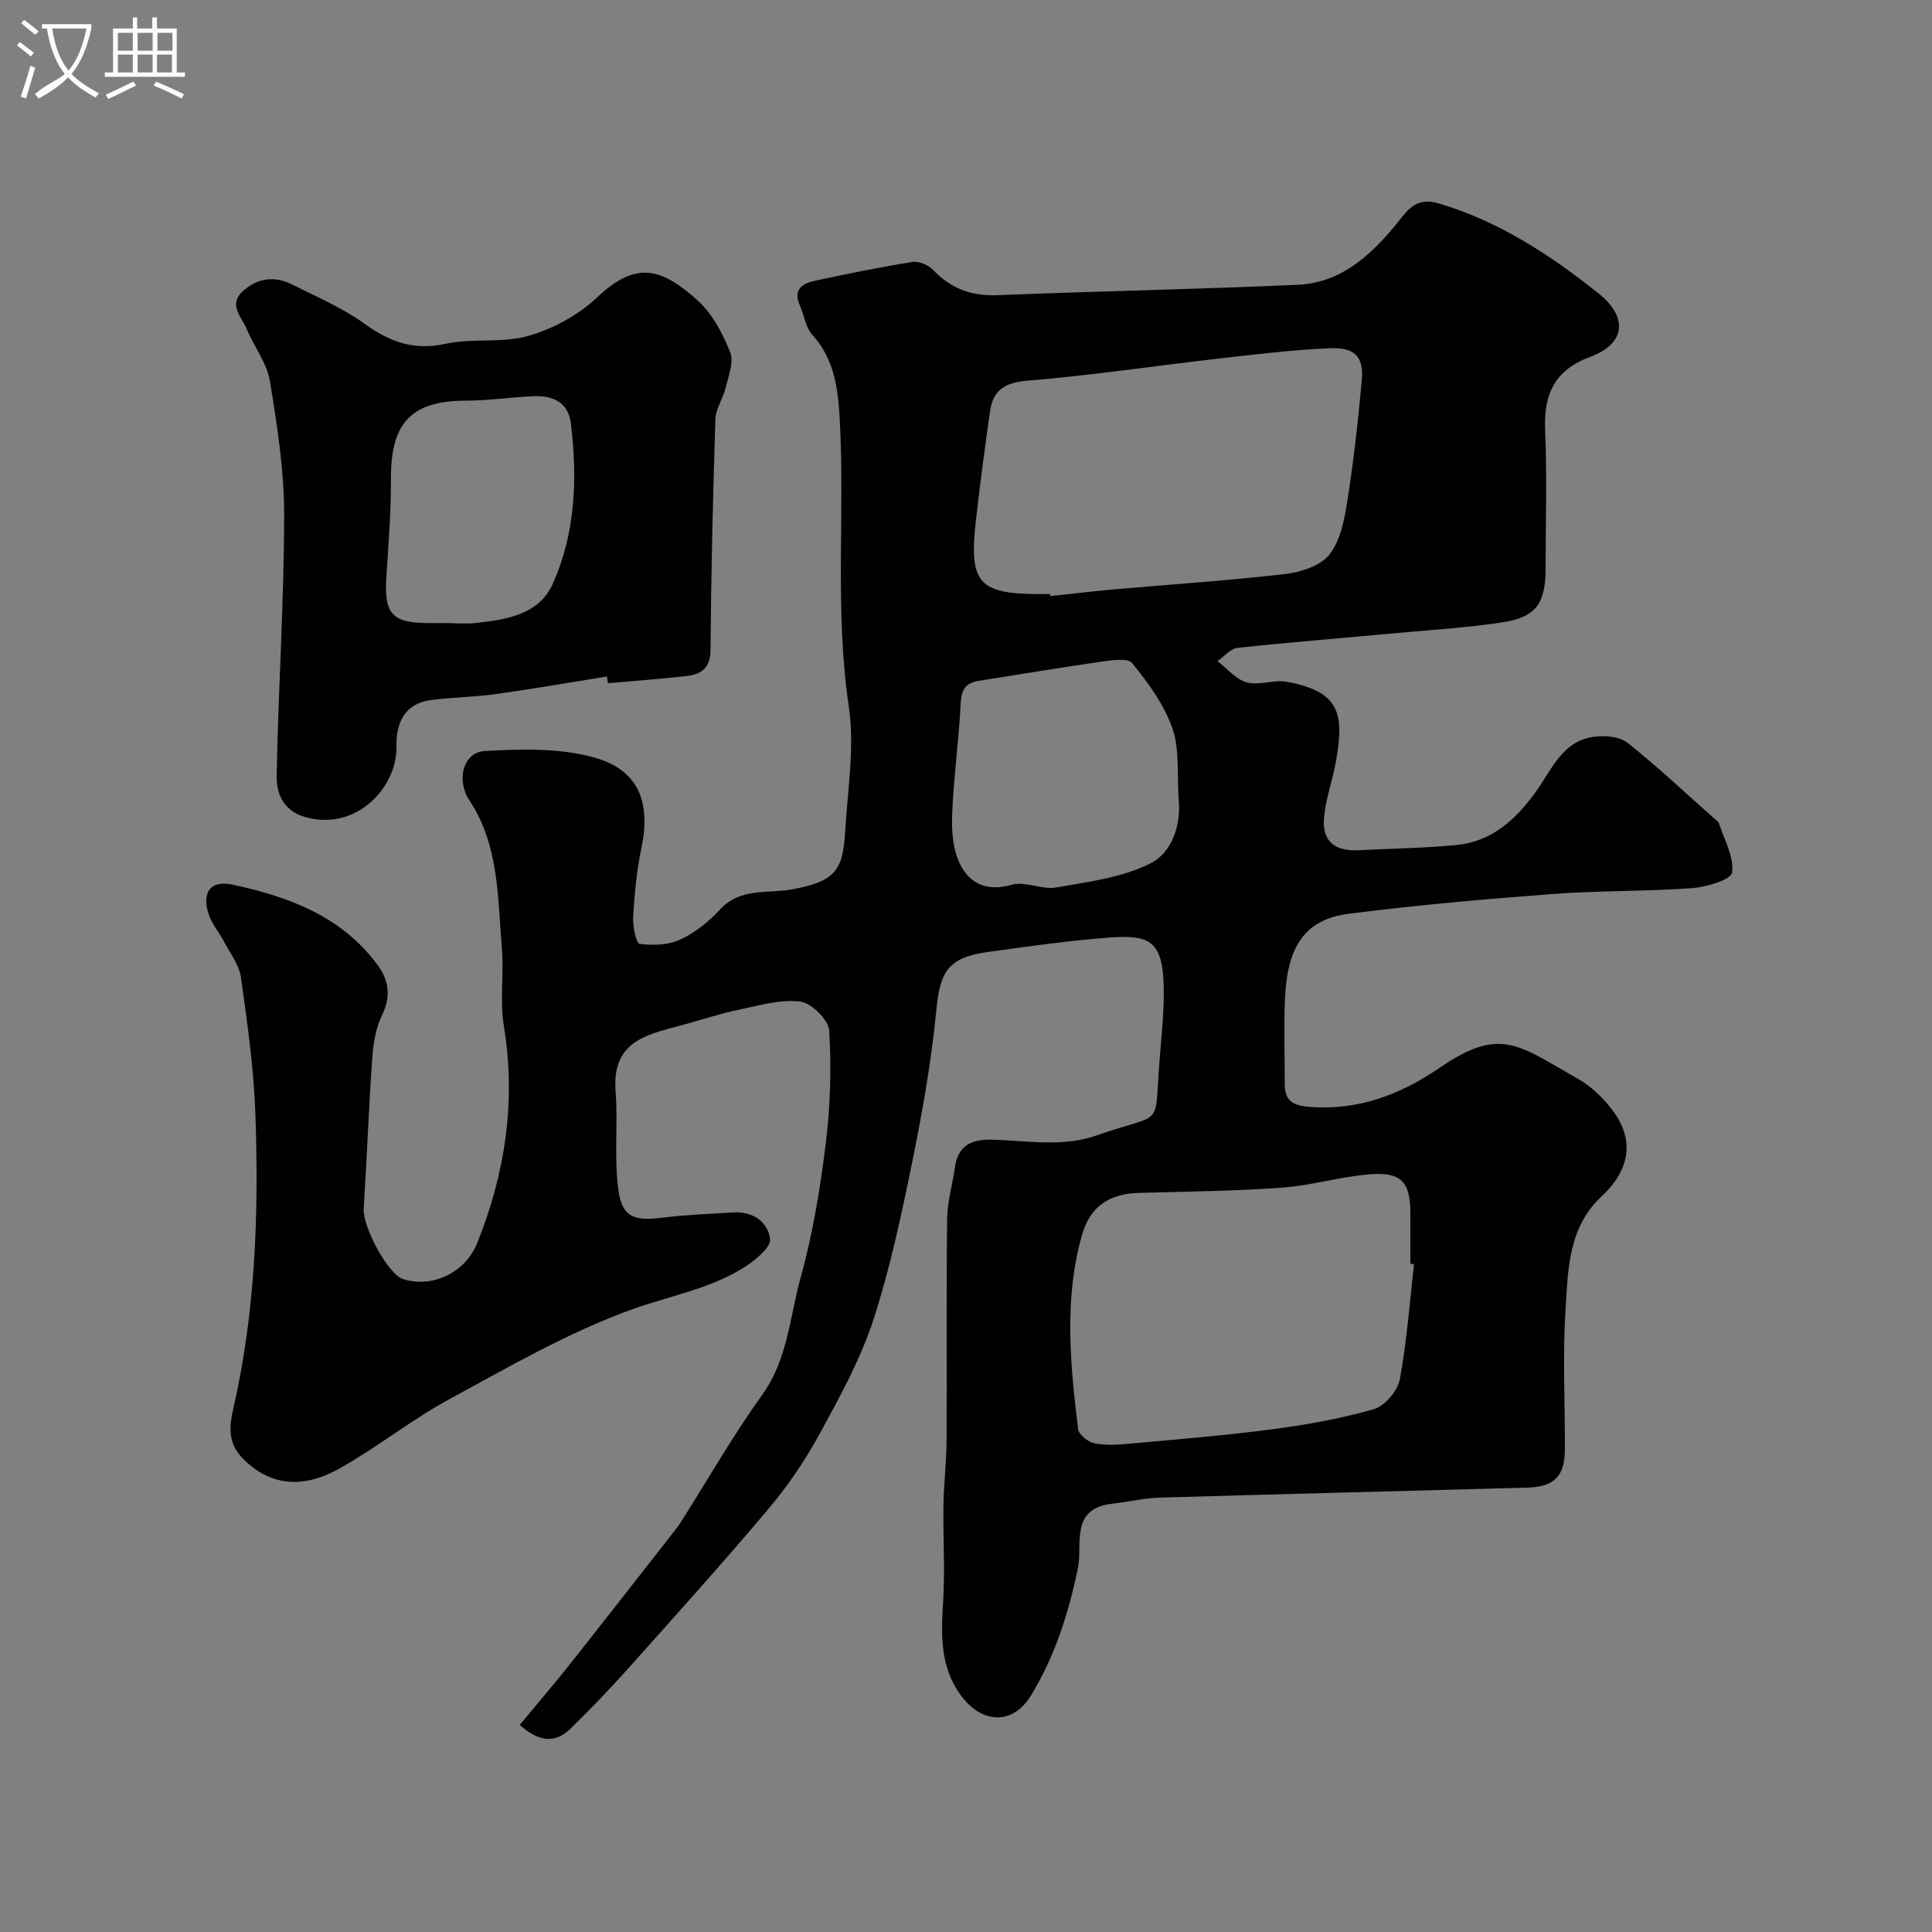
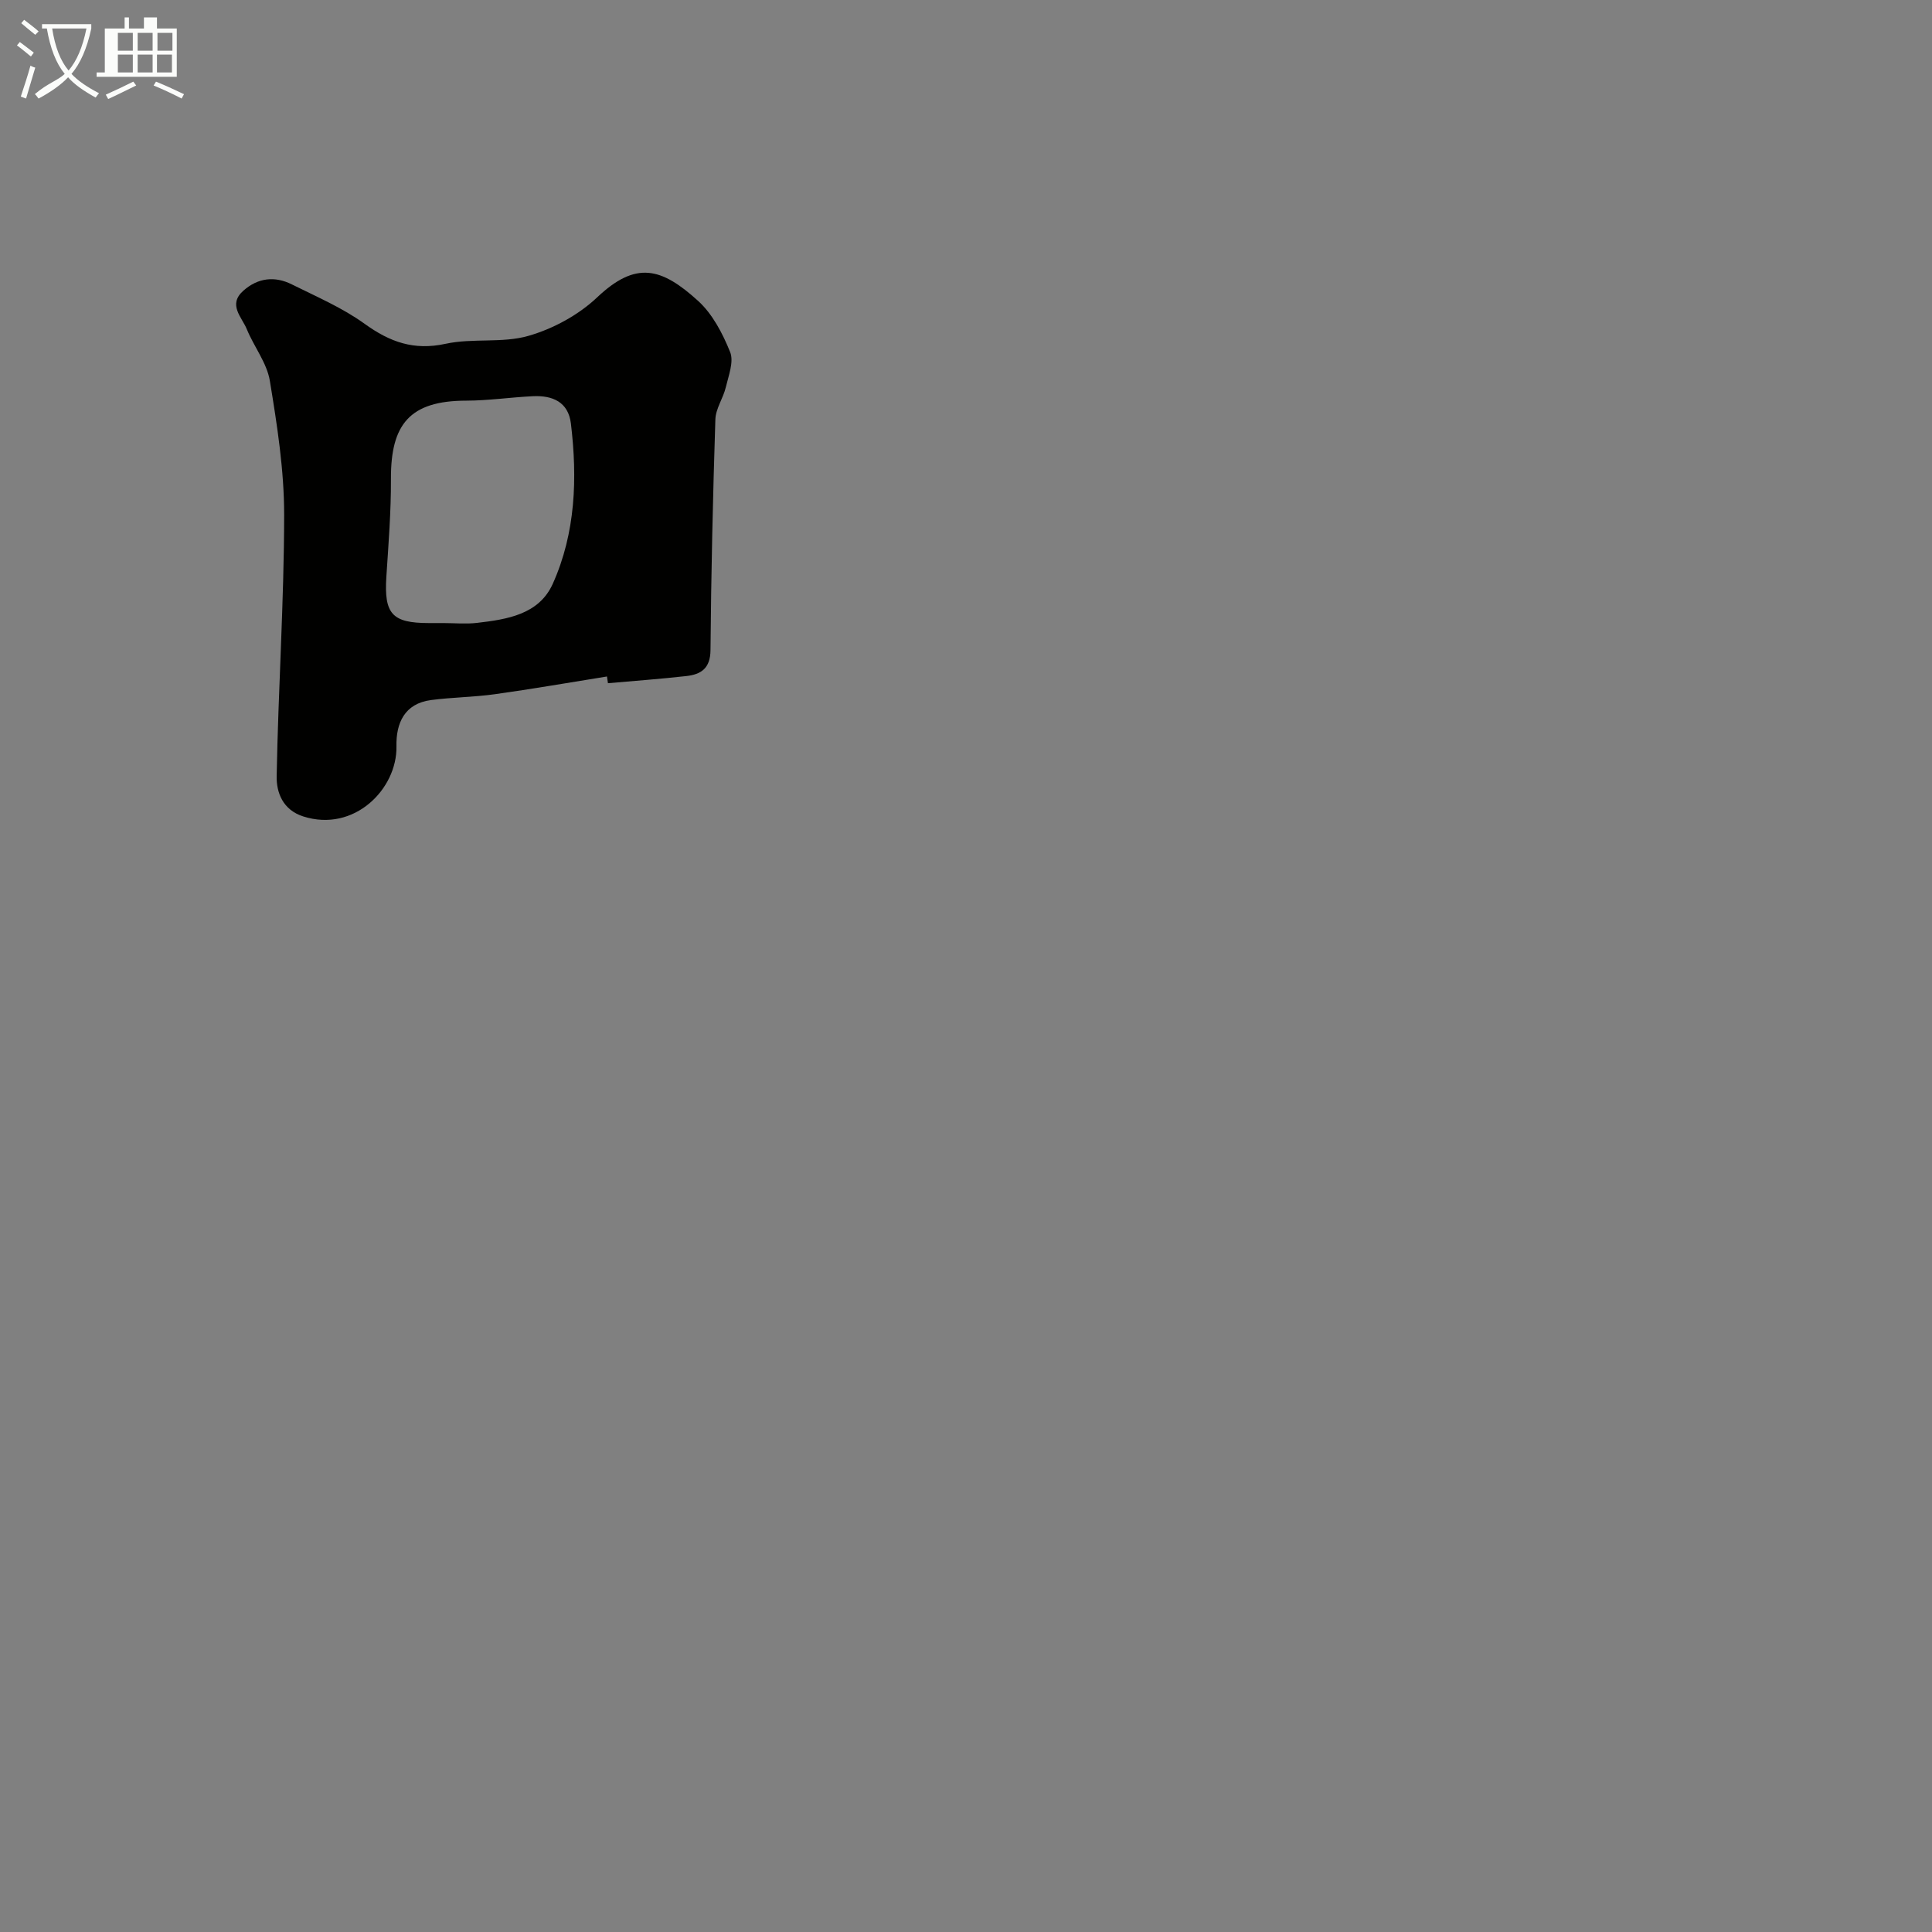
<svg xmlns="http://www.w3.org/2000/svg" enable-background="new 0 0 400 400" viewBox="0 0 400 400">
  <rect x="0" y="0" width="400" height="400" fill="#808080" stroke="none" />
  <path d="m6.4 11.7c-1-.8-1.9-1.6-2.9-2.3l.6-.7c.9.7 1.9 1.4 2.9 2.2zm-2.1 8.3c.7-2.1 1.4-4.2 2-6.4.2.1.6.3 1 .4-.7 2.3-1.3 4.4-1.9 6.4zm3-12.8c-1.1-.9-2.1-1.7-2.9-2.4l.6-.7c1 .8 2 1.5 3 2.4zm1.4-1.3v-.9h10.2v.9c-.9 4.2-2.3 7.3-4.1 9.4 1.3 1.4 3.2 2.7 5.7 4-.2.2-.4.5-.7.9-2.5-1.4-4.4-2.7-5.7-4.2-1.4 1.5-3.5 3-6.1 4.4 0 0 0 0-.1-.1-.3-.4-.5-.7-.7-.8 2.7-2.3 4.7-2.8 6.2-4.2-1.8-2.2-3-5.3-3.7-9.4zm9.2 0h-7.1c.6 3.8 1.7 6.7 3.4 8.7 1.7-2 2.9-4.8 3.7-8.7z" fill="#fbfcfa" />
-   <path d="m31.6 3.6h.9v2.3h4.1v9.1h1.7v.9h-16.6v-.9h1.7v-9.1h4.1v-2.3h.9v2.3h3.1v-2.3zm-4 13.3.6.8c-1.9.9-3.8 1.9-5.8 2.8-.2-.3-.3-.6-.5-.9 2-.9 3.9-1.8 5.7-2.7zm-3.2-10.1v3.7h3.1v-3.7zm0 4.5v3.7h3.1v-3.7zm4.1-4.5v3.7h3.1v-3.7zm0 4.5v3.7h3.1v-3.7zm9.1 9.1c-2.1-1.1-4.1-2-5.8-2.7l.5-.8c2.2.9 4.1 1.8 5.8 2.6zm-1.9-13.6h-3.1v3.7h3.1zm-3.2 4.5v3.7h3.1v-3.7z" fill="#fbfcfa" />
+   <path d="m31.6 3.6h.9v2.3h4.1v9.1v.9h-16.6v-.9h1.7v-9.1h4.1v-2.3h.9v2.3h3.1v-2.3zm-4 13.3.6.8c-1.9.9-3.8 1.9-5.8 2.8-.2-.3-.3-.6-.5-.9 2-.9 3.9-1.8 5.7-2.7zm-3.2-10.1v3.7h3.1v-3.7zm0 4.5v3.7h3.1v-3.7zm4.1-4.5v3.7h3.1v-3.7zm0 4.5v3.7h3.1v-3.7zm9.1 9.1c-2.1-1.1-4.1-2-5.8-2.7l.5-.8c2.2.9 4.1 1.8 5.8 2.6zm-1.9-13.6h-3.1v3.7h3.1zm-3.2 4.5v3.7h3.1v-3.7z" fill="#fbfcfa" />
  <g fill="#010100">
-     <path d="m107.6 357.13c3.68-4.44 7.27-8.63 10.7-12.96 7.32-9.24 14.56-18.55 21.83-27.83.3-.39.57-.8.84-1.21 5.58-8.81 10.77-17.9 16.84-26.35 5.32-7.41 5.7-16.19 7.98-24.38 2.52-9.05 4.04-18.44 5.19-27.79.94-7.68 1.18-15.54.69-23.25-.14-2.22-3.68-5.72-5.98-6-4.14-.5-8.56.83-12.79 1.71-3.64.75-7.2 1.92-10.79 2.93-7.31 2.06-15.5 2.98-14.66 13.92.53 6.86-.36 13.87.61 20.63.79 5.51 3.31 6.26 8.95 5.57 4.9-.61 9.85-.8 14.78-1.1 4.01-.24 7.14 1.86 7.65 5.47.23 1.6-2.73 4.14-4.75 5.49-7.2 4.81-15.73 6.21-23.69 9.06-13.22 4.74-25.61 11.94-38.04 18.69-7.86 4.27-14.93 9.98-22.74 14.35-6.93 3.88-13.98 4.03-20.04-2.21-3.14-3.23-2.65-6.87-1.89-10.18 4.63-20.12 5.29-40.54 4.59-61-.33-9.48-1.68-18.94-3-28.35-.36-2.58-2.23-4.97-3.5-7.39-.98-1.87-2.44-3.56-3.13-5.52-1.58-4.55.25-7.26 4.87-6.28 11.61 2.48 22.6 6.53 30.05 16.63 2.33 3.15 2.83 6.5.93 10.39-1.31 2.68-1.82 5.91-2.03 8.94-.73 10.36-1.11 20.75-1.77 31.12-.24 3.78 5.02 13.57 8.13 14.58 5.86 1.91 12.86-1.14 15.4-7.51 5.77-14.44 8.05-29.34 5.48-44.92-.86-5.22.05-10.7-.4-16.02-.89-10.49-.54-21.3-6.73-30.67-2.77-4.2-1.3-9.95 3.19-10.2 7.49-.42 15.4-.65 22.51 1.3 9.37 2.57 11.91 9.28 9.91 18.81-.97 4.63-1.42 9.39-1.7 14.12-.12 1.96.6 5.58 1.32 5.68 2.73.39 5.92.28 8.38-.85 3.04-1.4 5.91-3.66 8.18-6.15 4.3-4.74 10.03-3.31 15.2-4.3 8.31-1.59 10.34-3.57 10.79-11.6.49-8.76 2.04-17.72.77-26.25-2.95-19.87-.78-39.75-1.88-59.58-.33-6.04-1.09-12.33-5.64-17.32-1.41-1.55-1.72-4.09-2.62-6.14-1.5-3.4.65-4.56 3.28-5.12 6.68-1.42 13.37-2.8 20.11-3.86 1.32-.21 3.27.67 4.25 1.7 3.68 3.86 7.95 5.4 13.29 5.18 20.7-.82 41.41-1.23 62.1-2.14 9.92-.44 16.33-7.28 21.94-14.39 2.35-2.98 4.59-3.26 7.39-2.44 12.41 3.67 23.09 10.7 33.03 18.63 6.18 4.93 5.54 10.41-1.69 13.09-7.48 2.77-9.71 7.78-9.39 15.27.41 9.48.1 18.99.1 28.49 0 7.28-1.93 10.14-8.83 11.21-7.13 1.11-14.37 1.54-21.57 2.2-11.12 1.03-22.26 1.91-33.36 3.1-1.47.16-2.79 1.8-4.18 2.75 2.01 1.53 3.82 3.79 6.08 4.4 2.57.7 5.65-.63 8.32-.12 10.91 2.05 11.97 6.49 10.07 16.82-.7 3.83-2.1 7.58-2.42 11.42-.39 4.74 2.24 6.88 7.1 6.63 6.76-.34 13.55-.43 20.28-1.07 7.42-.71 12.42-5.34 16.58-11.16 3.26-4.56 5.48-10.49 12.08-11.28 2.24-.27 5.22-.01 6.85 1.29 6.18 4.92 11.95 10.36 17.87 15.61.37.33.89.65 1.03 1.07 1.1 3.4 3.16 6.97 2.71 10.17-.21 1.48-5.32 3-8.3 3.22-9.57.7-19.22.49-28.79 1.21-14.08 1.06-28.16 2.3-42.17 4.08-9.06 1.15-12.81 6.54-13.31 17.59-.26 5.82-.03 11.66-.05 17.5-.02 3.43 1.39 4.61 5.04 4.9 10.22.82 18.94-2.54 27.14-8.16 12.59-8.62 16.29-4.52 28.46 2.31 2.78 1.56 5.3 4.01 7.24 6.58 4.86 6.45 3.26 12.65-2.23 17.76-6.89 6.42-6.98 14.97-7.5 23.17-.61 9.65-.14 19.37-.14 29.06 0 5.7-2.09 7.96-7.89 8.12-25.36.71-50.73 1.32-76.09 2.07-3.25.1-6.48.9-9.73 1.26-8.84.96-6.11 8.46-7.12 13.35-1.93 9.34-4.78 18.25-9.73 26.37-3.73 6.11-10.05 5.93-14.44.04-4.49-6.03-4.14-12.79-3.72-19.77.39-6.55-.05-13.14.05-19.72.07-4.42.62-8.83.65-13.25.08-15.33-.07-30.67.11-46 .04-3.54 1.11-7.06 1.61-10.61.63-4.44 3.21-5.87 7.53-5.78 7.29.14 14.63 1.65 21.86-.9 13.85-4.88 11.91-1.06 12.92-14.74.39-5.26 1.02-10.54.93-15.8-.17-9.69-2.85-11.03-11.24-10.41-8.32.62-16.6 1.81-24.88 2.94-8.49 1.16-10.18 3.94-10.97 12.13-1 10.36-2.81 20.67-4.88 30.88-2.27 11.14-4.62 22.33-8.12 33.12-2.63 8.09-6.82 15.73-10.91 23.25-3.01 5.53-6.57 10.89-10.62 15.7-9.53 11.33-19.46 22.34-29.33 33.39-3.84 4.3-7.85 8.45-11.97 12.47-3.1 2.97-6.44 2.69-10.42-.86zm109.81-234.13c.02.14.03.28.05.42 4.41-.47 8.81-1.01 13.23-1.4 11.77-1.04 23.58-1.8 35.32-3.17 3.25-.38 7.3-1.65 9.18-3.97 2.27-2.81 3.12-7.1 3.72-10.88 1.32-8.39 2.28-16.84 3.03-25.3.44-4.87-1.43-6.84-6.76-6.6-7.53.33-15.04 1.25-22.53 2.1-13.32 1.52-26.6 3.51-39.95 4.62-4.69.39-7.11 1.95-7.73 6.34-1.07 7.58-2.09 15.17-2.94 22.78-1.43 12.83.61 15.06 13.4 15.06zm75.35 138.74c-.25-.03-.51-.06-.76-.09 0-3.5 0-6.99 0-10.49-.01-6.35-1.81-8.52-8.2-8.05-6.14.45-12.18 2.33-18.32 2.78-9.89.72-19.84.8-29.76 1.09-6.03.17-10.03 2.84-11.67 8.59-3.81 13.33-2.48 26.85-.84 40.31.14 1.15 2.09 2.69 3.41 2.95 2.4.47 4.98.28 7.46.05 9.8-.9 19.62-1.68 29.37-2.97 7.07-.93 14.16-2.19 20.99-4.16 2.26-.65 4.91-3.76 5.36-6.12 1.48-7.86 2.04-15.91 2.96-23.89zm-48.72-96.19c-.38-5.34.21-10.43-1.31-14.78-1.71-4.89-5-9.38-8.32-13.47-.94-1.16-4.44-.58-6.69-.26-8.38 1.19-16.72 2.61-25.08 3.92-2.71.42-3.6 1.82-3.74 4.65-.38 7.7-1.47 15.38-1.77 23.08-.13 3.44.17 7.32 1.67 10.3 2 3.99 5.63 5.65 10.67 4.19 2.78-.8 6.25 1.08 9.2.56 6.63-1.16 13.65-2.03 19.52-4.99 4.58-2.29 6.34-8.11 5.85-13.2z" />
    <path d="m125.67 140.06c-7.74 1.24-15.47 2.59-23.23 3.67-4.38.61-8.83.63-13.21 1.21-5.5.73-7.25 4.8-7.15 9.58.18 8.79-8.73 17.9-19.31 14.51-4.2-1.35-5.56-4.92-5.49-8.35.33-18.02 1.53-36.03 1.55-54.05.01-9.27-1.45-18.6-2.96-27.78-.61-3.72-3.29-7.07-4.77-10.69-1.03-2.52-3.97-5.07-.73-7.96 3.01-2.69 6.51-3.09 10.05-1.32 5.12 2.55 10.47 4.84 15.07 8.16 5.22 3.77 10.19 5.57 16.76 4.14 5.59-1.22 11.75-.08 17.18-1.65 5.11-1.47 10.35-4.32 14.21-7.97 8.02-7.58 13.27-6.19 20.9.74 2.99 2.72 5.09 6.77 6.63 10.6.8 1.99-.33 4.87-.9 7.28-.54 2.27-2.09 4.42-2.16 6.65-.51 15.92-.88 31.85-1.01 47.78-.03 3.77-1.96 5.02-5 5.36-5.4.61-10.82 1-16.23 1.48-.07-.48-.14-.93-.2-1.39zm-33.88-11.06c2.33 0 4.69.23 6.99-.04 6.22-.73 12.8-1.72 15.67-8.1 4.73-10.54 5.11-21.84 3.75-33.17-.54-4.49-3.83-5.85-7.86-5.66-4.6.22-9.2.91-13.79.92-11.73.01-15.66 4.9-15.61 16.2.03 6.76-.51 13.53-.95 20.28-.49 7.67 1.18 9.57 8.81 9.57z" />
  </g>
</svg>